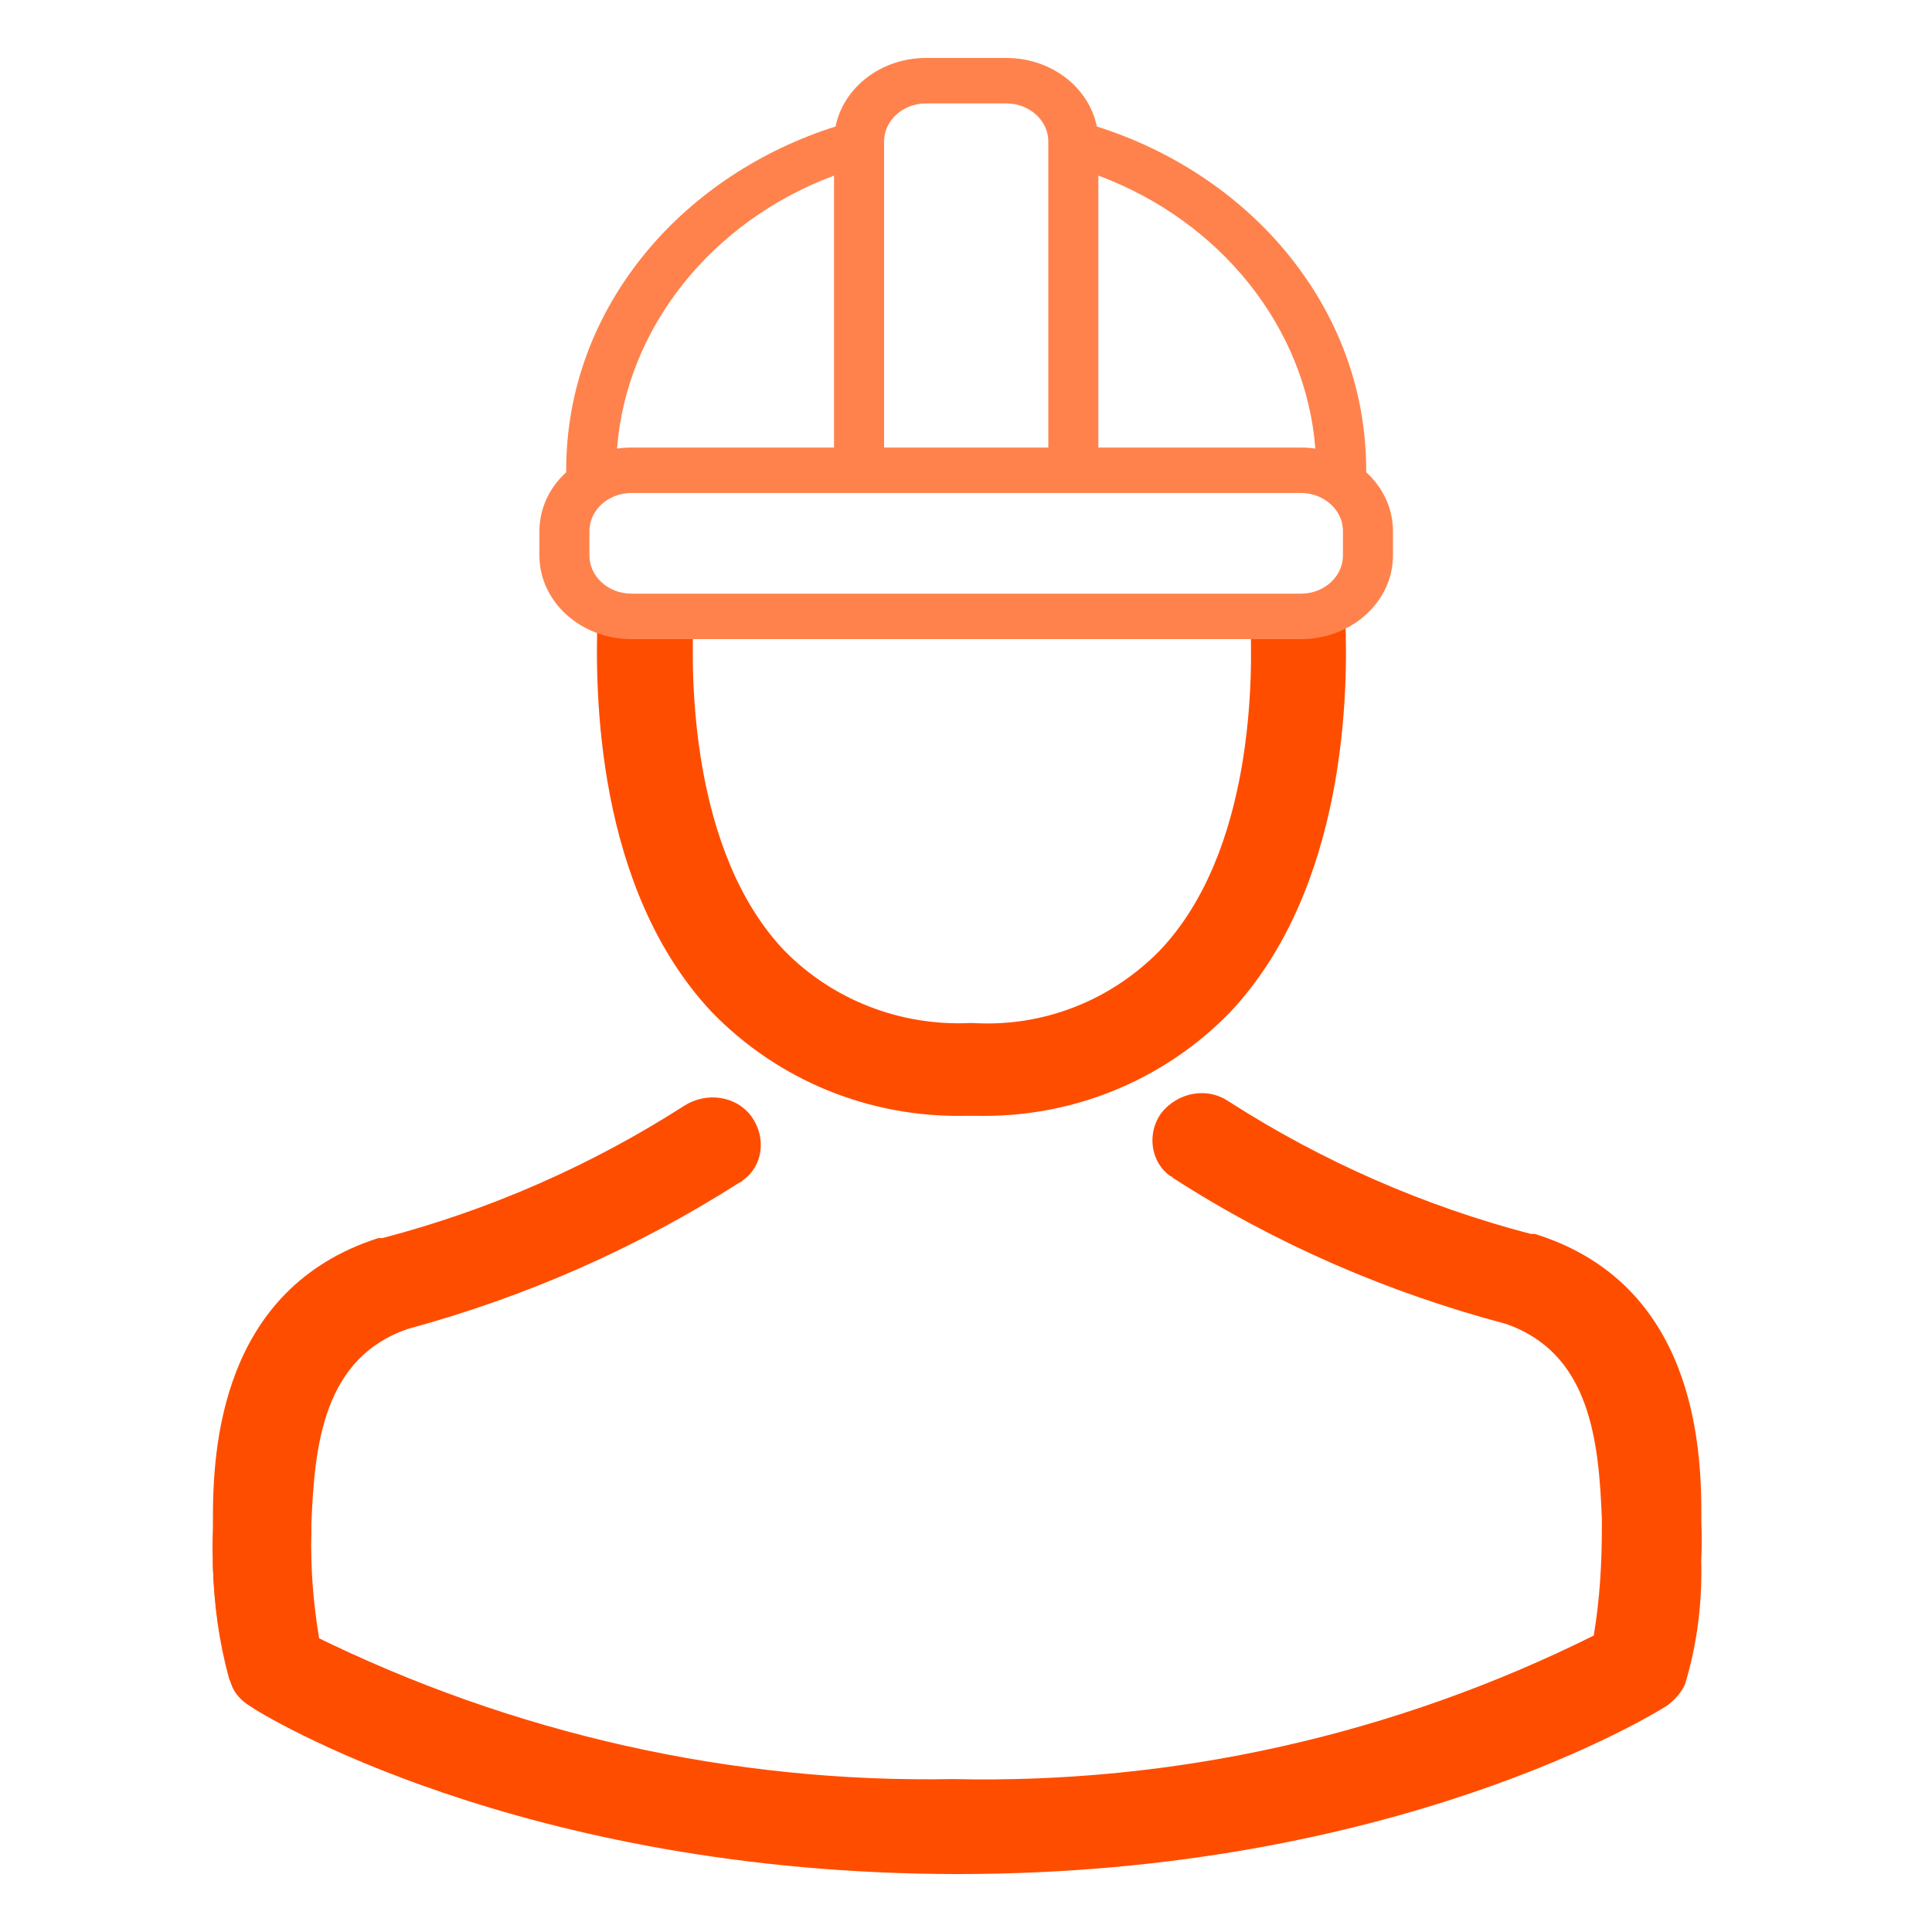
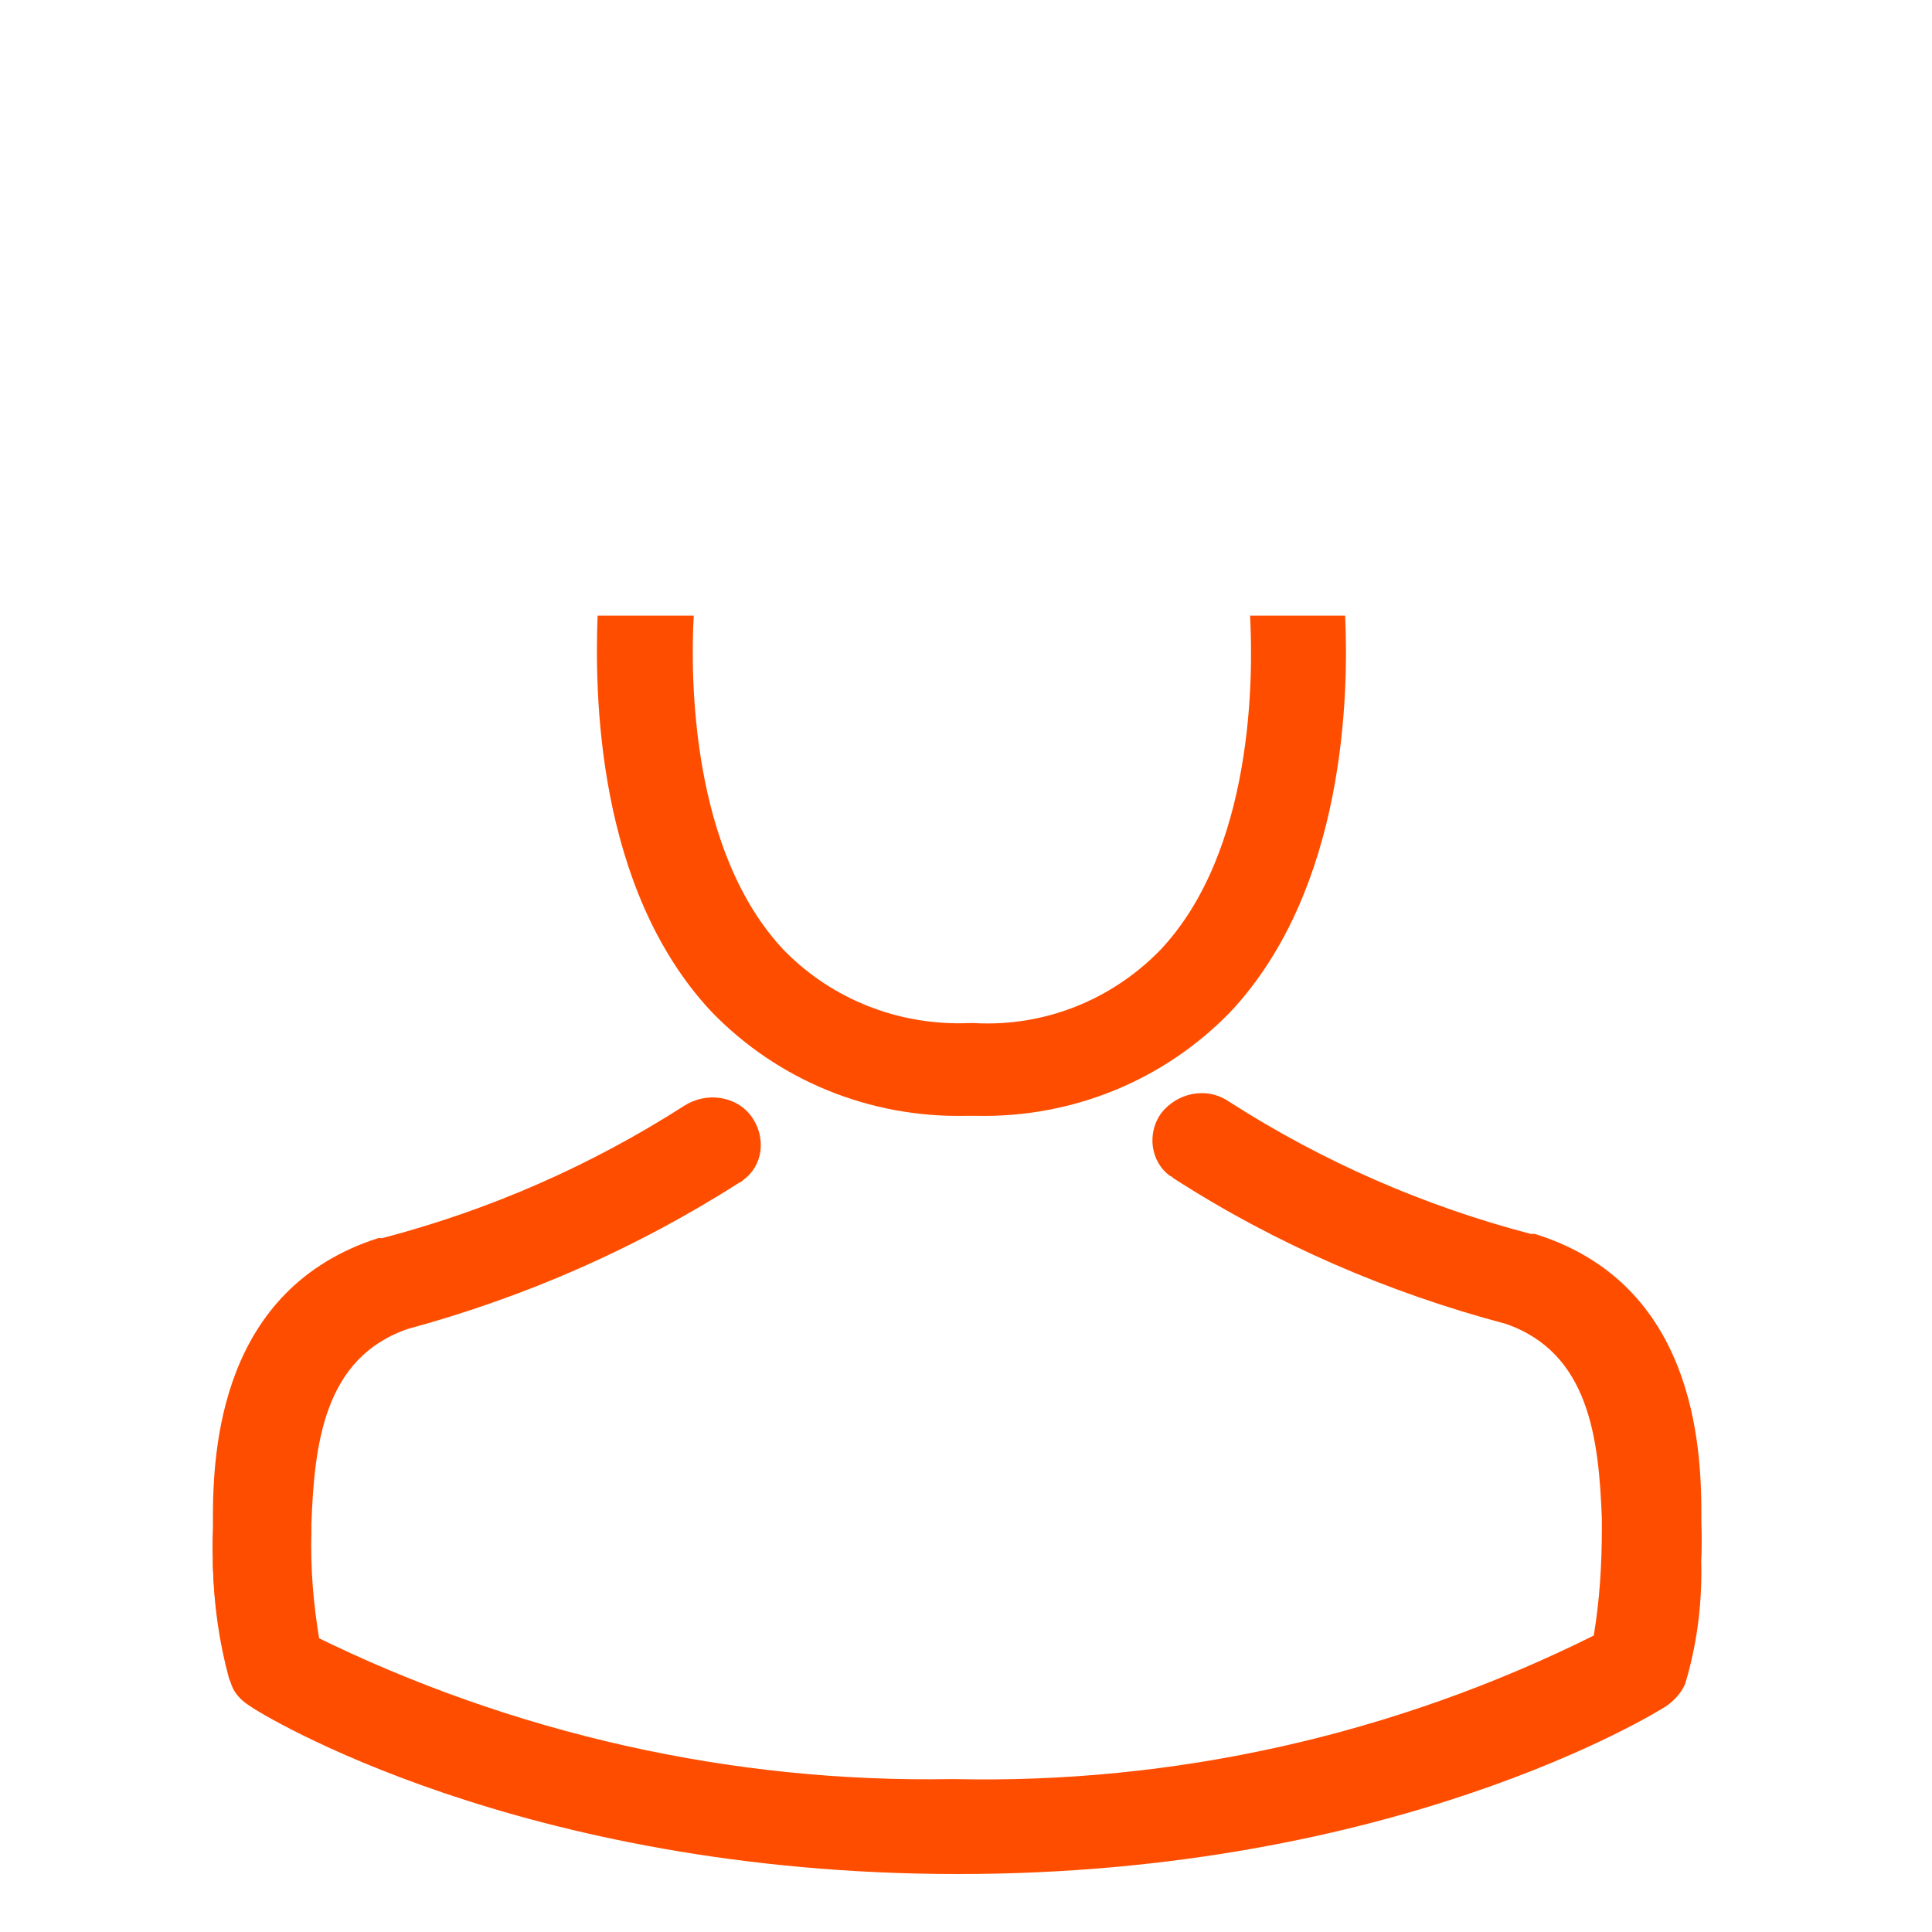
<svg xmlns="http://www.w3.org/2000/svg" width="100" height="100" viewBox="0 0 100 100" fill="none">
  <path d="M82.702 84.763C82.86 83.534 82.965 82.358 83.017 81.129C83.07 79.793 84.121 78.724 85.487 78.671C86.906 78.617 88.062 79.739 88.062 81.182C88.062 81.236 88.062 81.289 88.062 81.343C88.062 83.32 87.799 85.244 87.221 87.167C87.011 87.648 86.643 88.022 86.275 88.29C85.697 88.664 72.244 97 49.594 97C26.943 97 13.49 88.717 12.912 88.29C12.491 88.022 12.123 87.648 11.966 87.167C11.23 84.549 10.915 81.77 11.02 79.045C11.02 78.884 11.02 78.724 11.02 78.617C11.02 75.037 11.388 66.701 19.586 64.082H19.796C25.314 62.639 30.569 60.341 35.404 57.242C36.56 56.494 38.137 56.708 38.925 57.83C39.661 58.898 39.503 60.341 38.452 61.09C38.4 61.143 38.347 61.196 38.295 61.196C32.934 64.616 27.206 67.128 21.11 68.785C16.748 70.281 16.275 74.77 16.117 78.884C16.117 79.045 16.117 79.152 16.117 79.312C16.065 81.182 16.223 83.053 16.538 84.923C26.838 90 38.242 92.565 49.699 92.351C61.155 92.618 72.507 90.053 82.807 84.923" fill="#FF4D00" />
  <path d="M16.223 84.656C26.523 89.732 37.874 92.297 49.331 92.084C60.787 92.351 72.191 89.786 82.492 84.656C82.807 82.785 82.912 80.915 82.912 79.045C82.912 78.885 82.912 78.778 82.912 78.617C82.754 74.502 82.281 70.014 77.92 68.517C71.876 66.914 66.043 64.403 60.735 60.983C60.682 60.929 60.63 60.876 60.577 60.876C59.526 60.128 59.368 58.631 60.104 57.616C60.945 56.547 62.469 56.227 63.625 57.028C68.46 60.128 73.715 62.425 79.233 63.868H79.444C87.695 66.433 88.062 74.823 88.062 78.35C88.062 78.51 88.062 78.671 88.062 78.778C88.167 81.556 87.8 84.228 87.116 86.9C86.906 87.381 86.591 87.809 86.17 88.022C85.592 88.45 72.139 96.733 49.489 96.733C26.838 96.733 13.385 88.343 12.807 88.022C12.386 87.755 12.071 87.381 11.861 86.9C11.335 84.976 11.072 83.053 11.02 81.075C11.02 81.022 11.02 80.969 11.02 80.915C11.072 79.472 12.229 78.35 13.595 78.403C14.909 78.457 15.96 79.526 16.065 80.862C16.117 82.091 16.17 83.266 16.38 84.496" fill="#FF4D00" />
  <path fill-rule="evenodd" clip-rule="evenodd" d="M30.932 31.865C30.784 35.782 30.83 45.973 36.837 52.379C40.277 55.928 45.021 57.859 49.973 57.755H50.547C55.499 57.859 60.242 55.928 63.683 52.379C69.681 45.983 69.808 35.777 69.624 31.865H64.703C64.873 34.989 64.899 44.069 60.034 49.196C57.48 51.805 53.987 53.162 50.39 52.953H50.182C46.585 53.11 43.092 51.753 40.59 49.196C35.746 44.089 35.732 34.993 35.908 31.865H30.932Z" fill="#FF4D00" />
-   <path d="M70.714 24.443V24.341C70.714 20.205 69.266 16.28 66.526 12.991C64.056 10.025 60.617 7.76 56.771 6.548C56.366 4.533 54.422 3 52.09 3H47.931C45.599 3 43.654 4.533 43.249 6.548C39.403 7.76 35.965 10.025 33.494 12.991C30.754 16.28 29.306 20.205 29.306 24.341V24.443C28.45 25.226 27.92 26.304 27.92 27.492V28.753C27.92 31.139 30.055 33.08 32.68 33.08H67.34C69.965 33.08 72.1 31.139 72.1 28.753V27.492C72.1 26.304 71.57 25.226 70.714 24.443ZM68.081 23.218C67.84 23.183 67.592 23.165 67.34 23.165H56.85V9.089C63.189 11.448 67.604 16.976 68.081 23.218ZM47.93 5.353H52.09C53.287 5.353 54.261 6.239 54.261 7.327V23.165H45.759V7.327C45.759 6.239 46.733 5.353 47.93 5.353ZM43.17 9.089V23.165H32.68C32.428 23.165 32.181 23.183 31.939 23.218C32.416 16.976 36.831 11.448 43.17 9.089ZM69.511 28.753C69.511 29.841 68.537 30.727 67.34 30.727H32.68C31.483 30.727 30.509 29.841 30.509 28.753V27.492C30.509 26.866 30.831 26.308 31.332 25.946C31.364 25.926 31.396 25.905 31.426 25.882C31.78 25.653 32.213 25.518 32.68 25.518H67.34C67.807 25.518 68.24 25.654 68.594 25.882C68.624 25.905 68.656 25.926 68.688 25.946C69.189 26.308 69.511 26.866 69.511 27.492V28.753Z" fill="#FF824D" />
</svg>